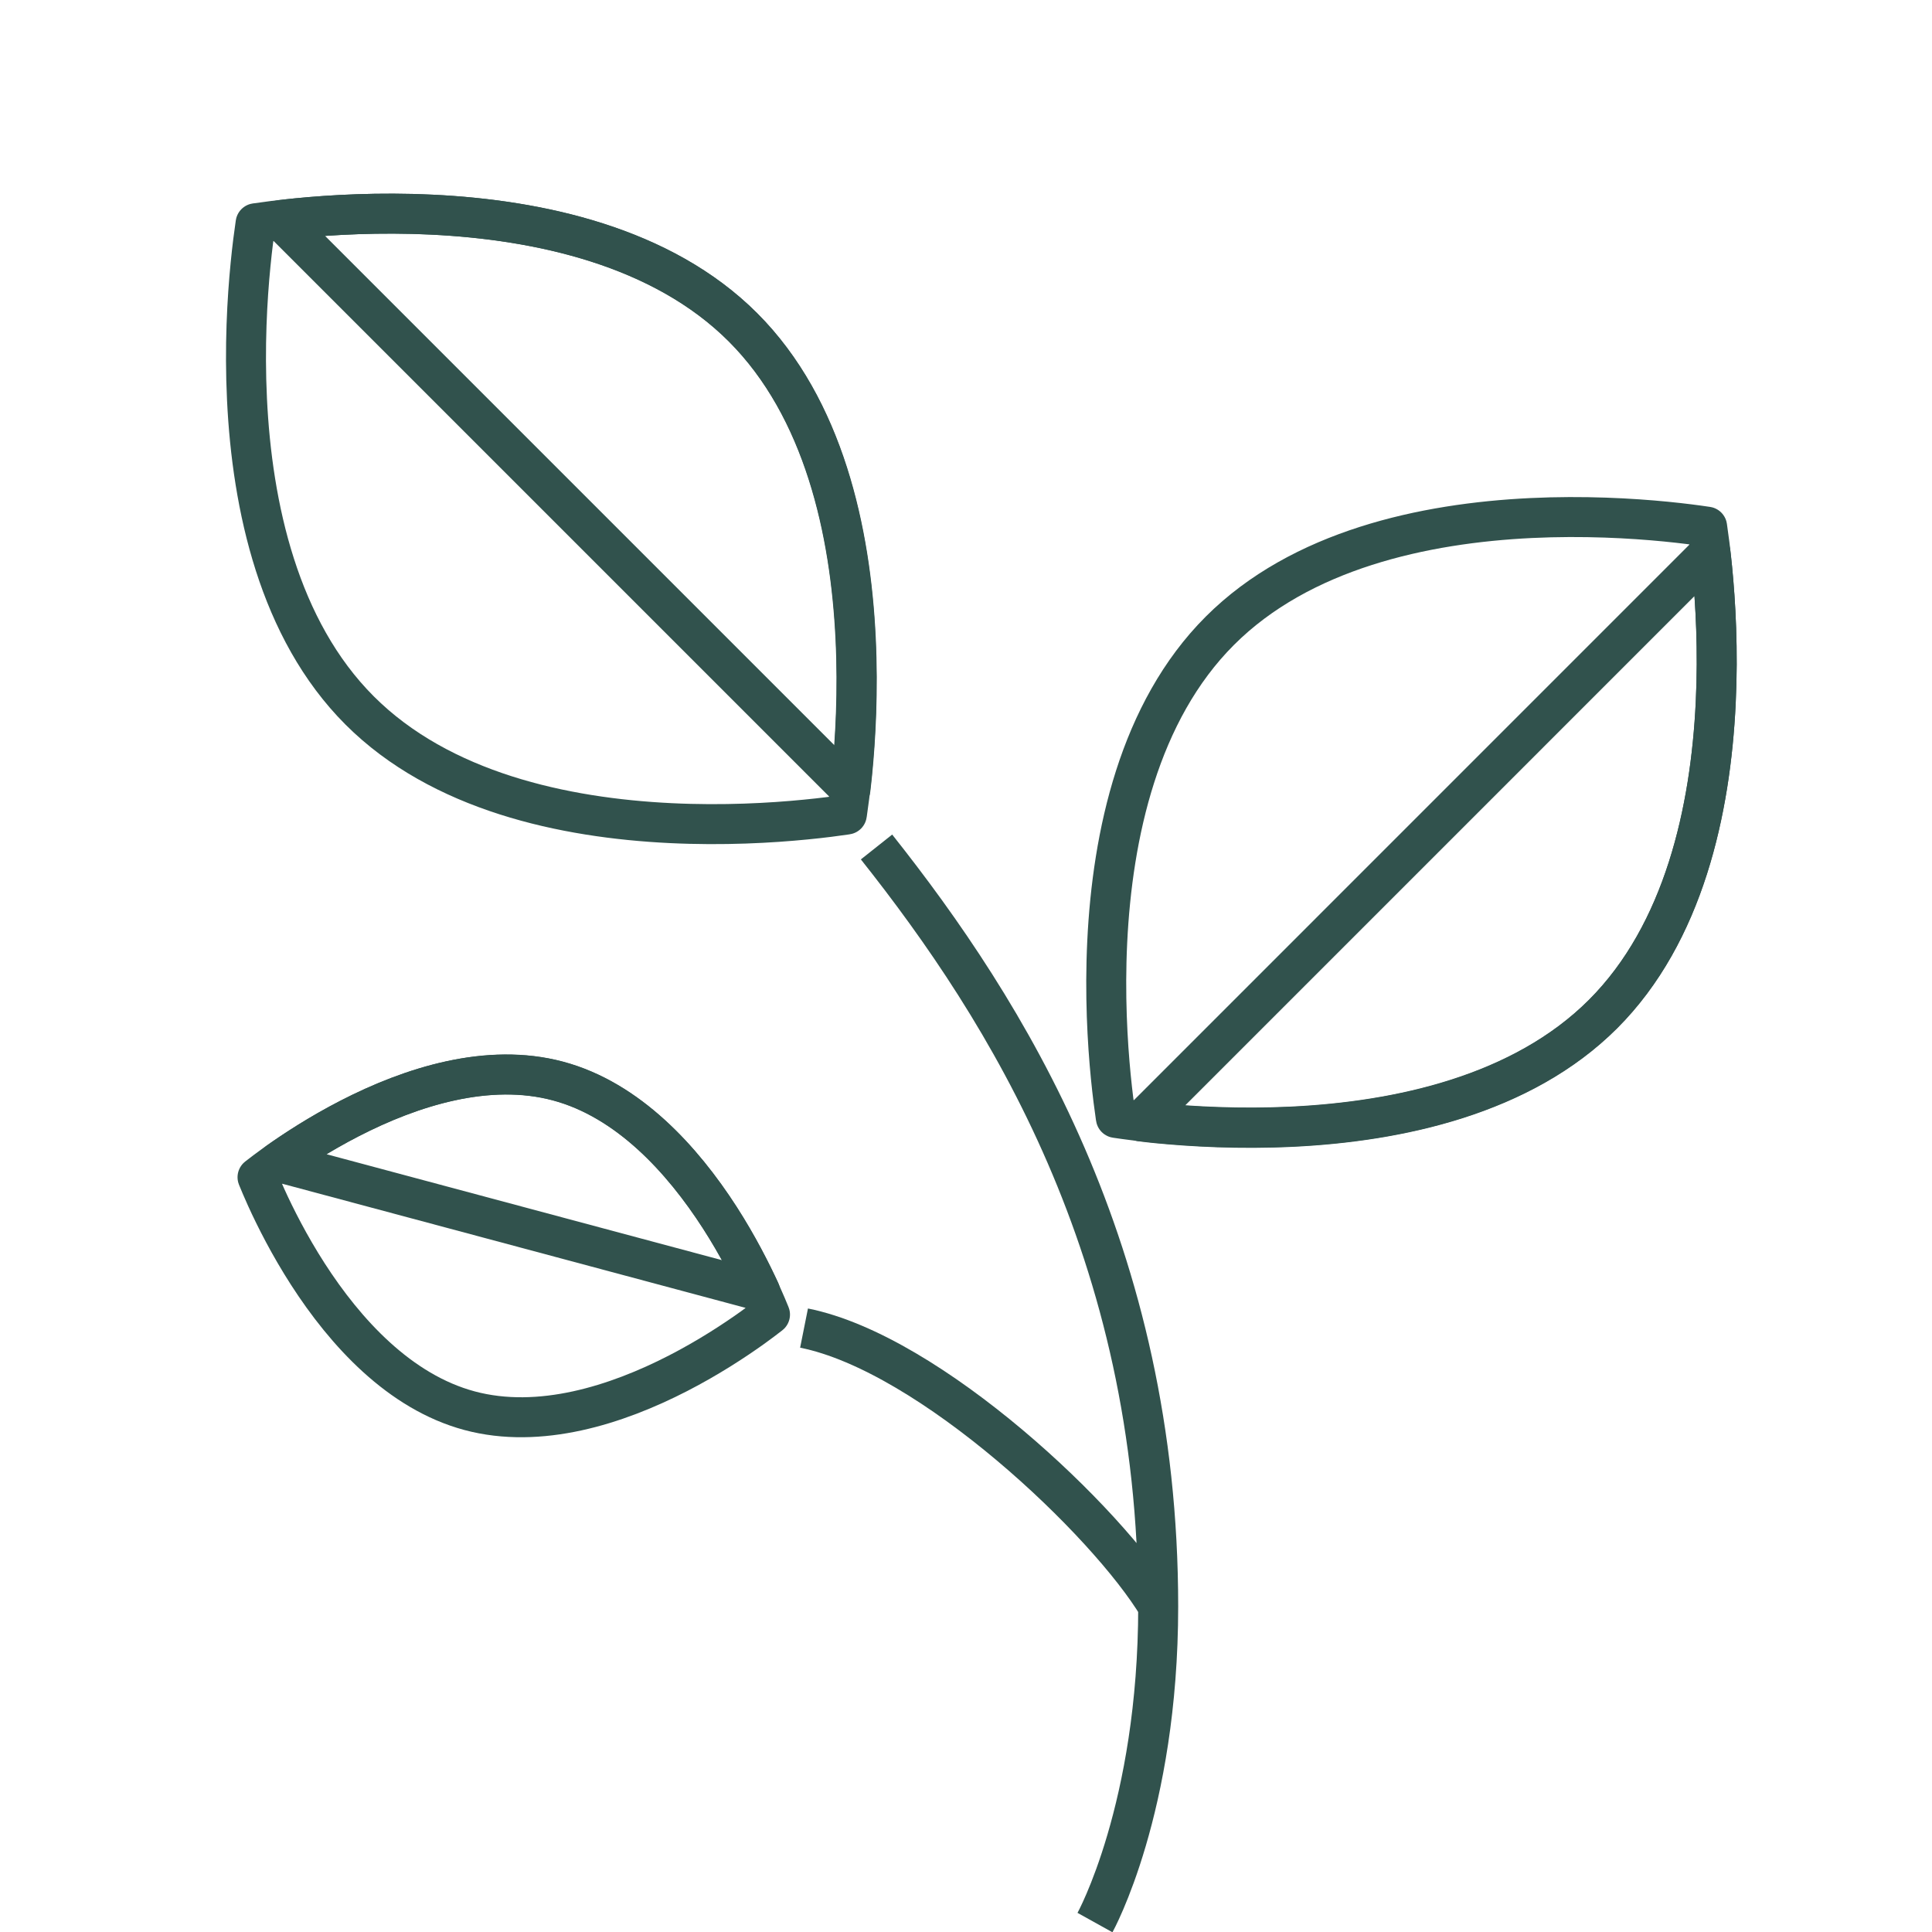
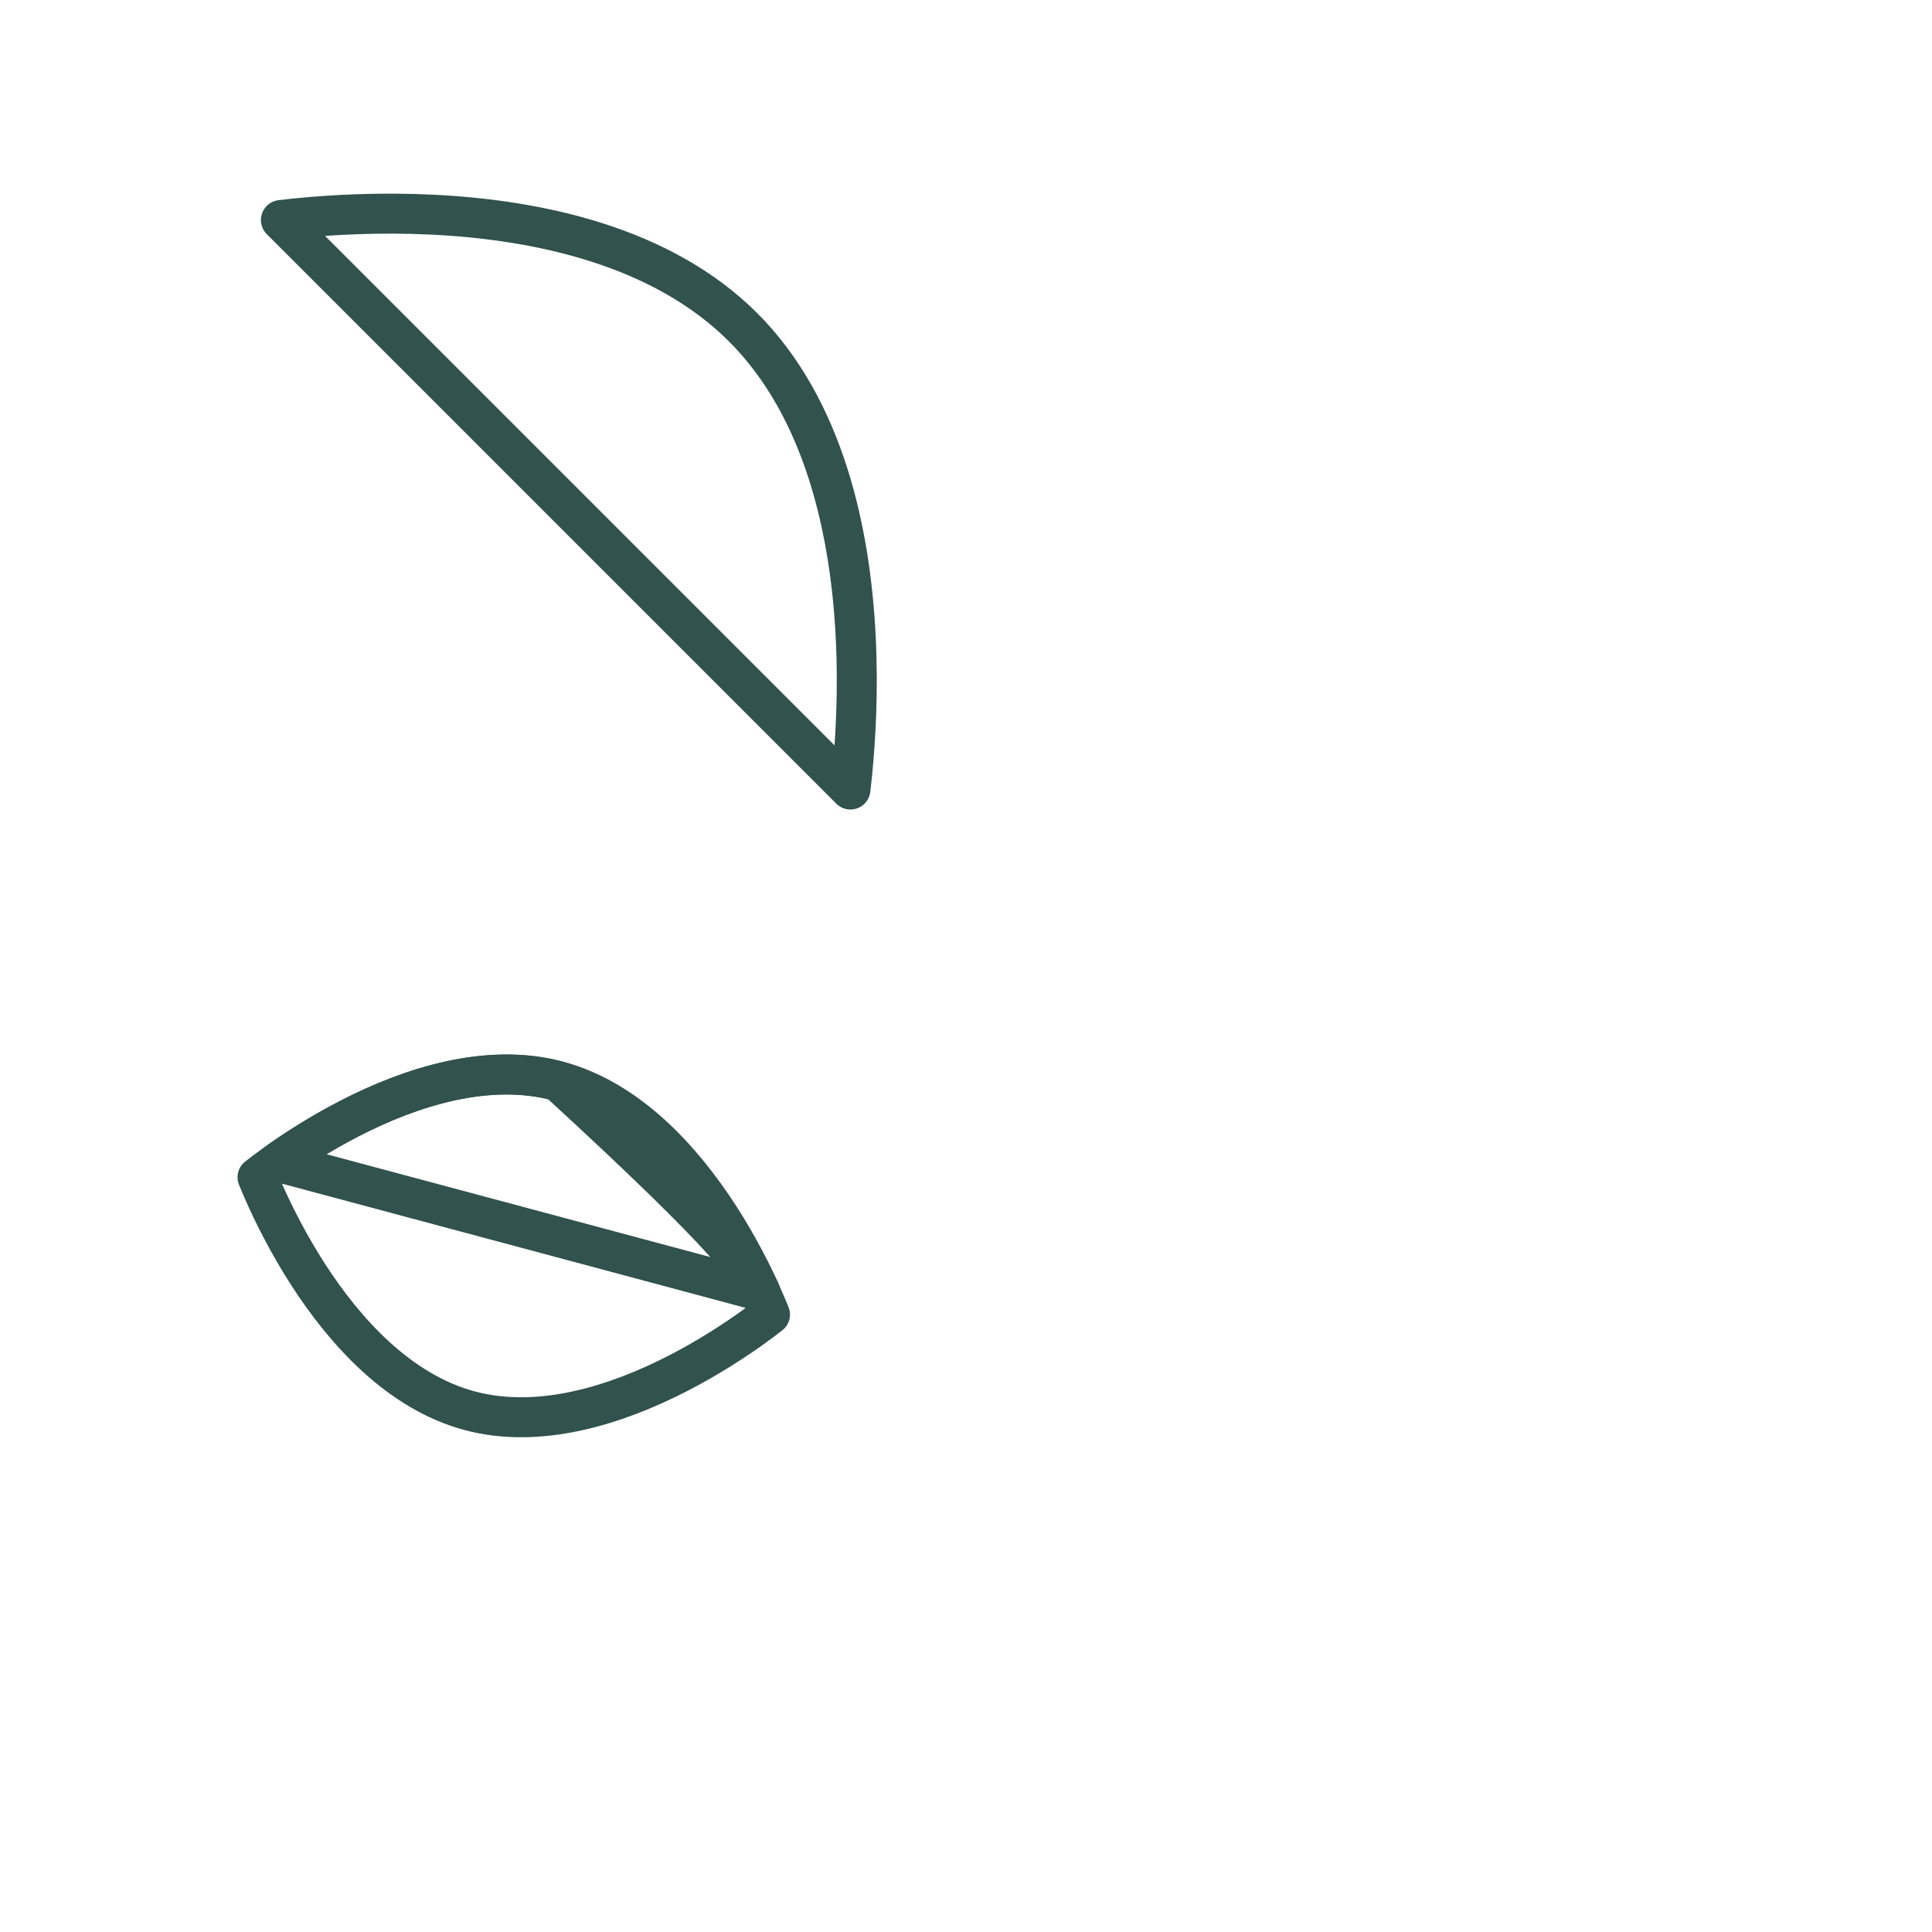
<svg xmlns="http://www.w3.org/2000/svg" width="58" height="58" viewBox="0 0 58 58" fill="none">
  <g id="Group 92">
-     <path id="Vector 6" d="M26.314 25.427C30.207 30.332 34.77 37.592 34.77 48.224M34.77 48.224C34.77 54.299 32.872 57.717 32.872 57.717M34.77 48.224C33.251 45.692 27.935 40.629 24.138 39.87" stroke="#31524D" stroke-width="1.2" stroke-linejoin="round" />
    <g id="Group 89">
-       <path id="Ellipse 58" d="M7.695 6.699C7.98 6.657 8.397 6.602 8.913 6.551C9.946 6.45 11.377 6.367 12.963 6.444C16.162 6.598 19.866 7.392 22.3 9.826C24.734 12.26 25.528 15.964 25.682 19.163C25.759 20.749 25.677 22.18 25.575 23.213C25.525 23.73 25.469 24.146 25.427 24.431C25.426 24.438 25.424 24.445 25.423 24.452C25.416 24.453 25.409 24.455 25.402 24.456C25.117 24.498 24.701 24.554 24.184 24.604C23.151 24.706 21.72 24.788 20.134 24.711C16.935 24.557 13.231 23.763 10.797 21.329C8.363 18.895 7.569 15.191 7.415 11.992C7.338 10.406 7.42 8.975 7.522 7.942C7.572 7.426 7.628 7.01 7.67 6.724C7.671 6.717 7.672 6.709 7.673 6.702C7.68 6.701 7.688 6.7 7.695 6.699Z" stroke="#31524D" stroke-width="1.2" stroke-linejoin="round" />
      <path id="Ellipse 59" d="M8.922 6.551C9.955 6.449 11.386 6.367 12.972 6.444C16.171 6.598 19.875 7.392 22.309 9.826C24.743 12.26 25.537 15.964 25.691 19.163C25.768 20.749 25.686 22.18 25.584 23.213C25.567 23.388 25.547 23.551 25.53 23.702L8.433 6.605C8.584 6.587 8.747 6.568 8.922 6.551Z" stroke="#31524D" stroke-width="1.2" stroke-linejoin="round" />
    </g>
    <g id="Group 90">
-       <path id="Ellipse 58_2" d="M51.252 15.833C51.294 16.118 51.35 16.534 51.4 17.05C51.502 18.084 51.584 19.514 51.507 21.1C51.353 24.3 50.559 28.004 48.125 30.438C45.691 32.871 41.987 33.665 38.788 33.82C37.202 33.896 35.771 33.814 34.738 33.713C34.222 33.662 33.806 33.607 33.52 33.564C33.513 33.563 33.506 33.562 33.499 33.561C33.498 33.554 33.497 33.547 33.495 33.539C33.453 33.254 33.398 32.838 33.347 32.322C33.246 31.288 33.163 29.858 33.24 28.272C33.395 25.072 34.188 21.368 36.622 18.935C39.056 16.501 42.76 15.707 45.96 15.552C47.545 15.476 48.976 15.558 50.01 15.659C50.526 15.71 50.942 15.765 51.227 15.808C51.234 15.809 51.242 15.81 51.249 15.811C51.25 15.818 51.251 15.825 51.252 15.833Z" stroke="#31524D" stroke-width="1.2" stroke-linejoin="round" />
-       <path id="Ellipse 59_2" d="M51.4 17.059C51.502 18.093 51.584 19.523 51.507 21.109C51.353 24.309 50.559 28.013 48.125 30.447C45.691 32.88 41.987 33.674 38.788 33.829C37.202 33.906 35.771 33.823 34.738 33.722C34.563 33.705 34.4 33.685 34.25 33.667L51.346 16.57C51.364 16.721 51.383 16.884 51.4 17.059Z" stroke="#31524D" stroke-width="1.2" stroke-linejoin="round" />
-     </g>
+       </g>
    <g id="Group 91">
-       <path id="Ellipse 58_3" d="M7.731 35.342C7.867 35.236 8.043 35.102 8.254 34.95C8.802 34.558 9.578 34.05 10.492 33.579C12.344 32.626 14.648 31.892 16.75 32.456C18.852 33.019 20.48 34.806 21.608 36.558C22.164 37.422 22.581 38.251 22.859 38.864C22.966 39.1 23.051 39.304 23.116 39.464C22.98 39.57 22.804 39.704 22.594 39.855C22.046 40.247 21.27 40.756 20.357 41.226C18.505 42.179 16.201 42.914 14.099 42.351C11.996 41.787 10.369 40 9.241 38.248C8.685 37.383 8.267 36.555 7.989 35.942C7.882 35.705 7.796 35.502 7.731 35.342Z" stroke="#31524D" stroke-width="1.2" stroke-linejoin="round" />
+       <path id="Ellipse 58_3" d="M7.731 35.342C7.867 35.236 8.043 35.102 8.254 34.95C8.802 34.558 9.578 34.05 10.492 33.579C12.344 32.626 14.648 31.892 16.75 32.456C22.164 37.422 22.581 38.251 22.859 38.864C22.966 39.1 23.051 39.304 23.116 39.464C22.98 39.57 22.804 39.704 22.594 39.855C22.046 40.247 21.27 40.756 20.357 41.226C18.505 42.179 16.201 42.914 14.099 42.351C11.996 41.787 10.369 40 9.241 38.248C8.685 37.383 8.267 36.555 7.989 35.942C7.882 35.705 7.796 35.502 7.731 35.342Z" stroke="#31524D" stroke-width="1.2" stroke-linejoin="round" />
      <path id="Ellipse 59_3" d="M8.352 34.883C8.893 34.5 9.633 34.02 10.497 33.576C12.349 32.622 14.652 31.889 16.755 32.452C18.857 33.015 20.485 34.802 21.613 36.554C22.138 37.371 22.538 38.157 22.816 38.758L8.352 34.883Z" stroke="#31524D" stroke-width="1.2" stroke-linejoin="round" />
    </g>
  </g>
</svg>